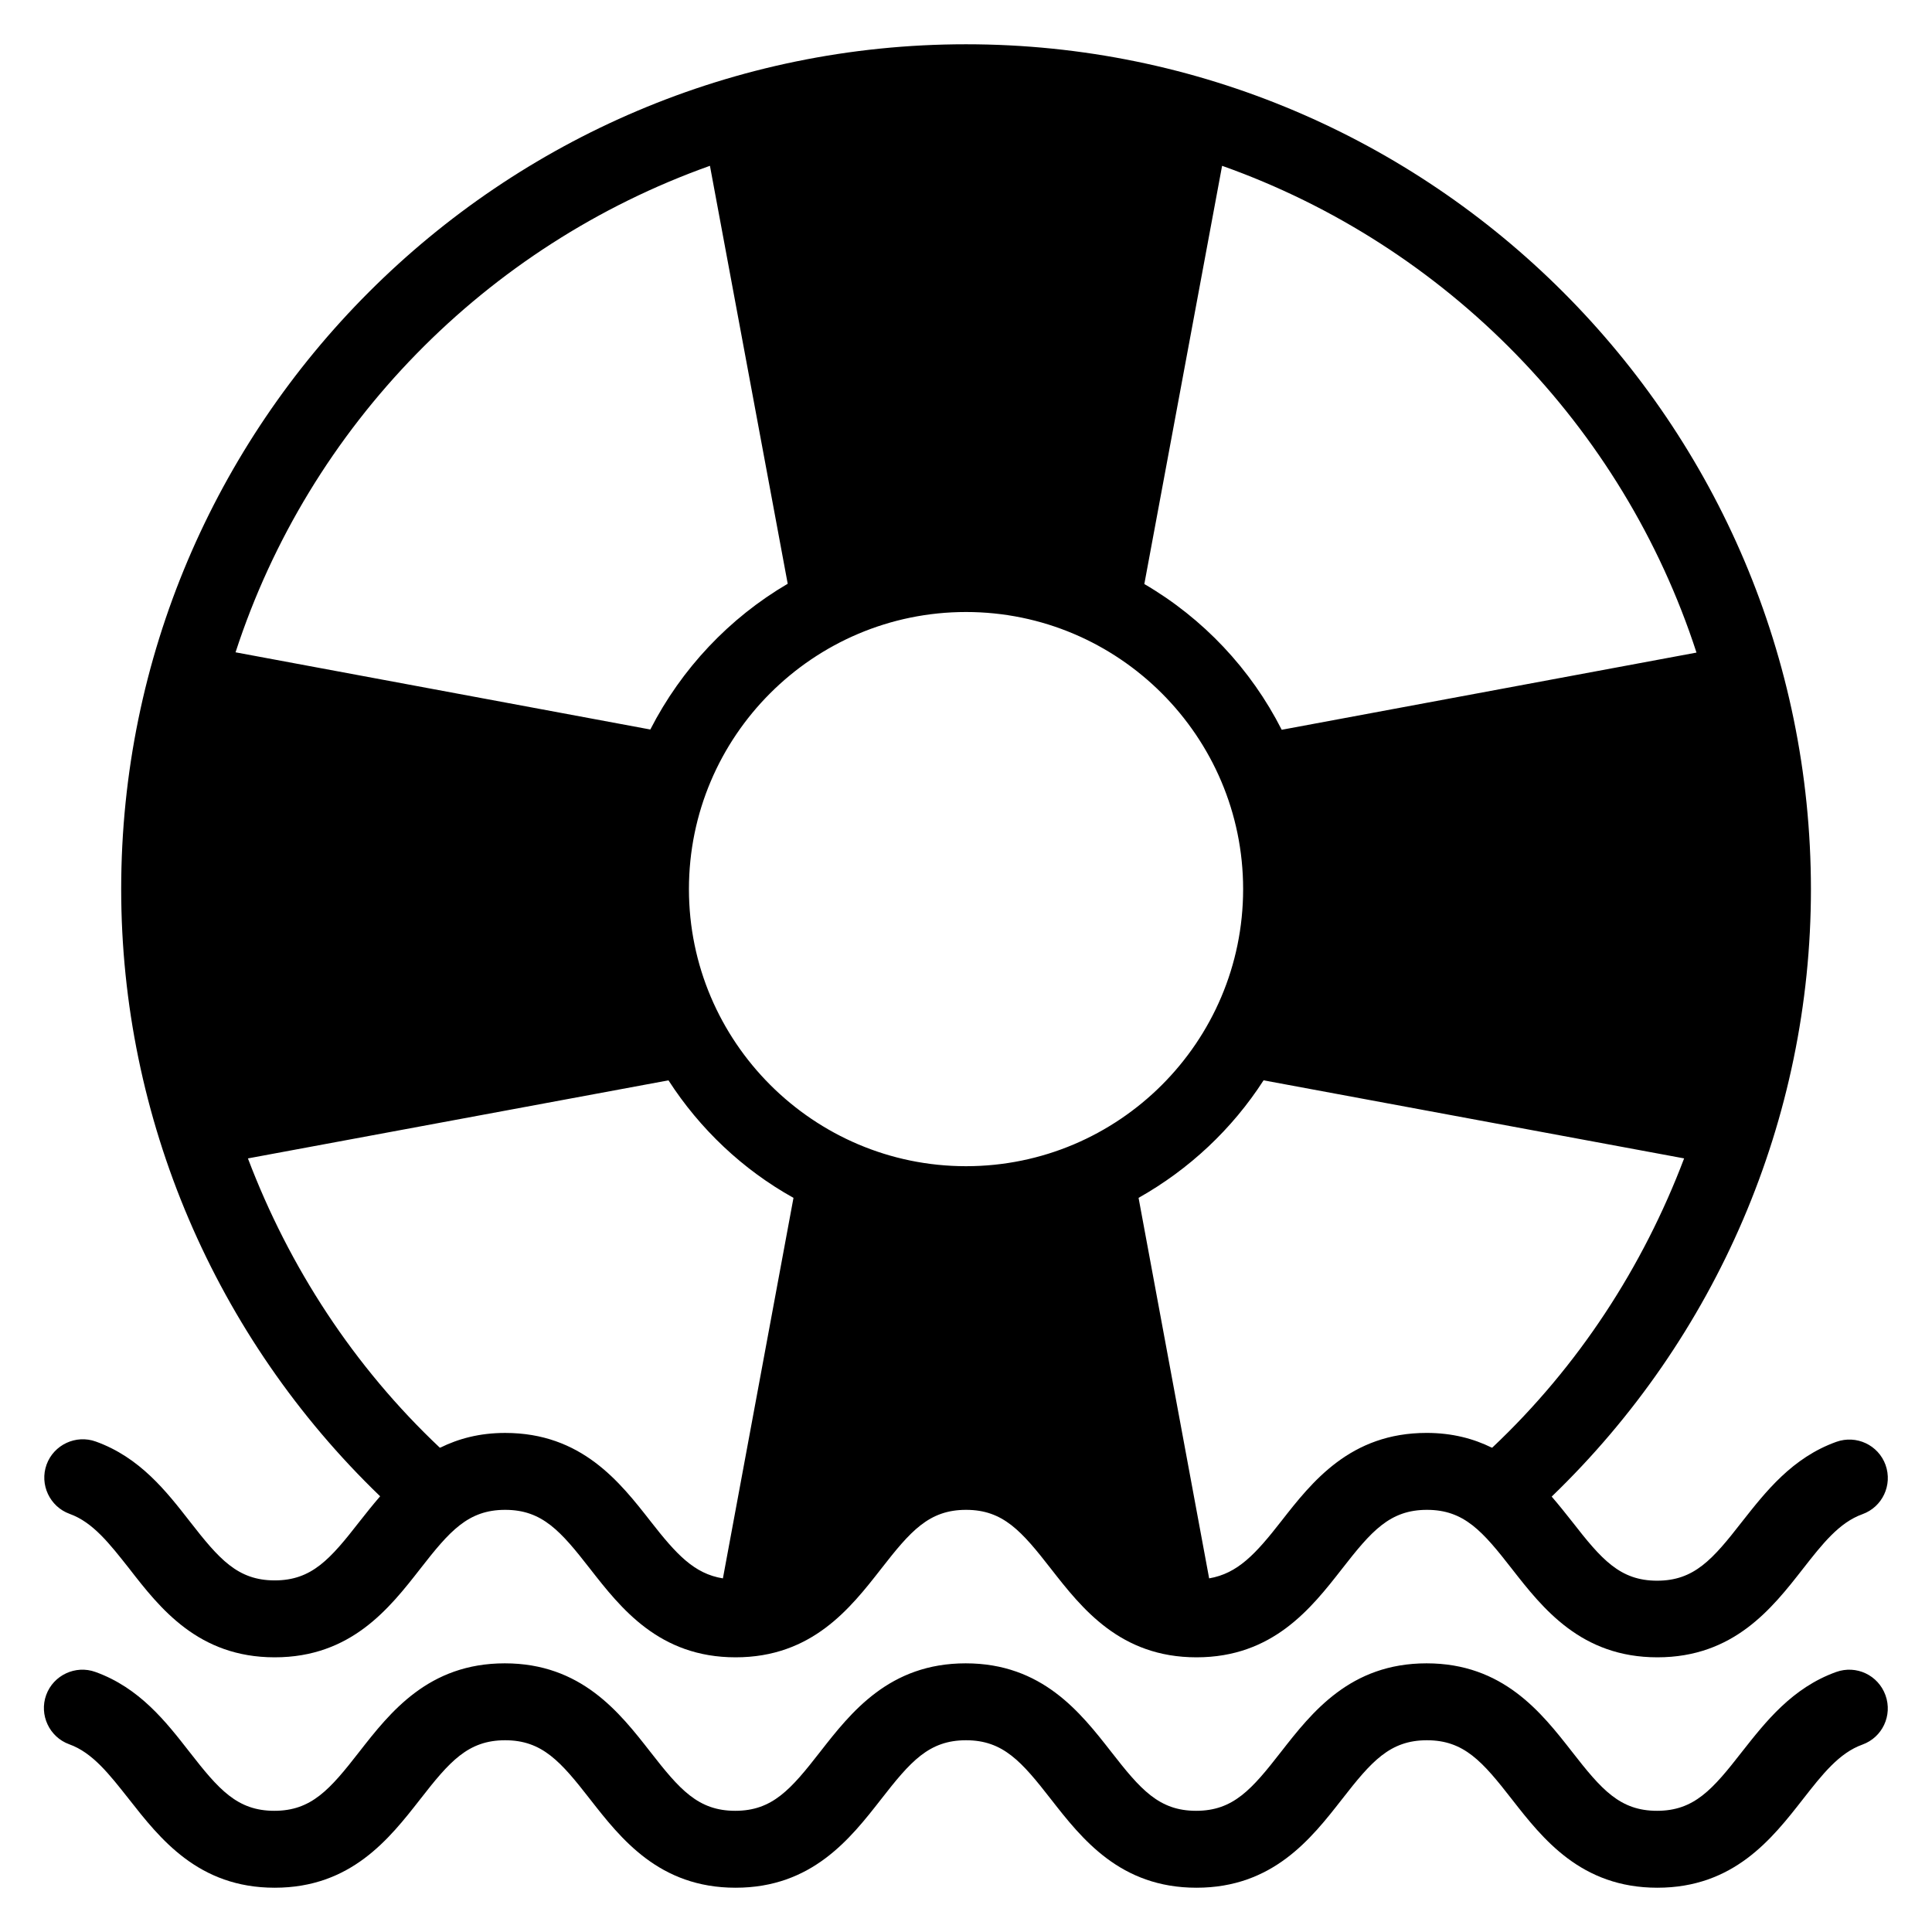
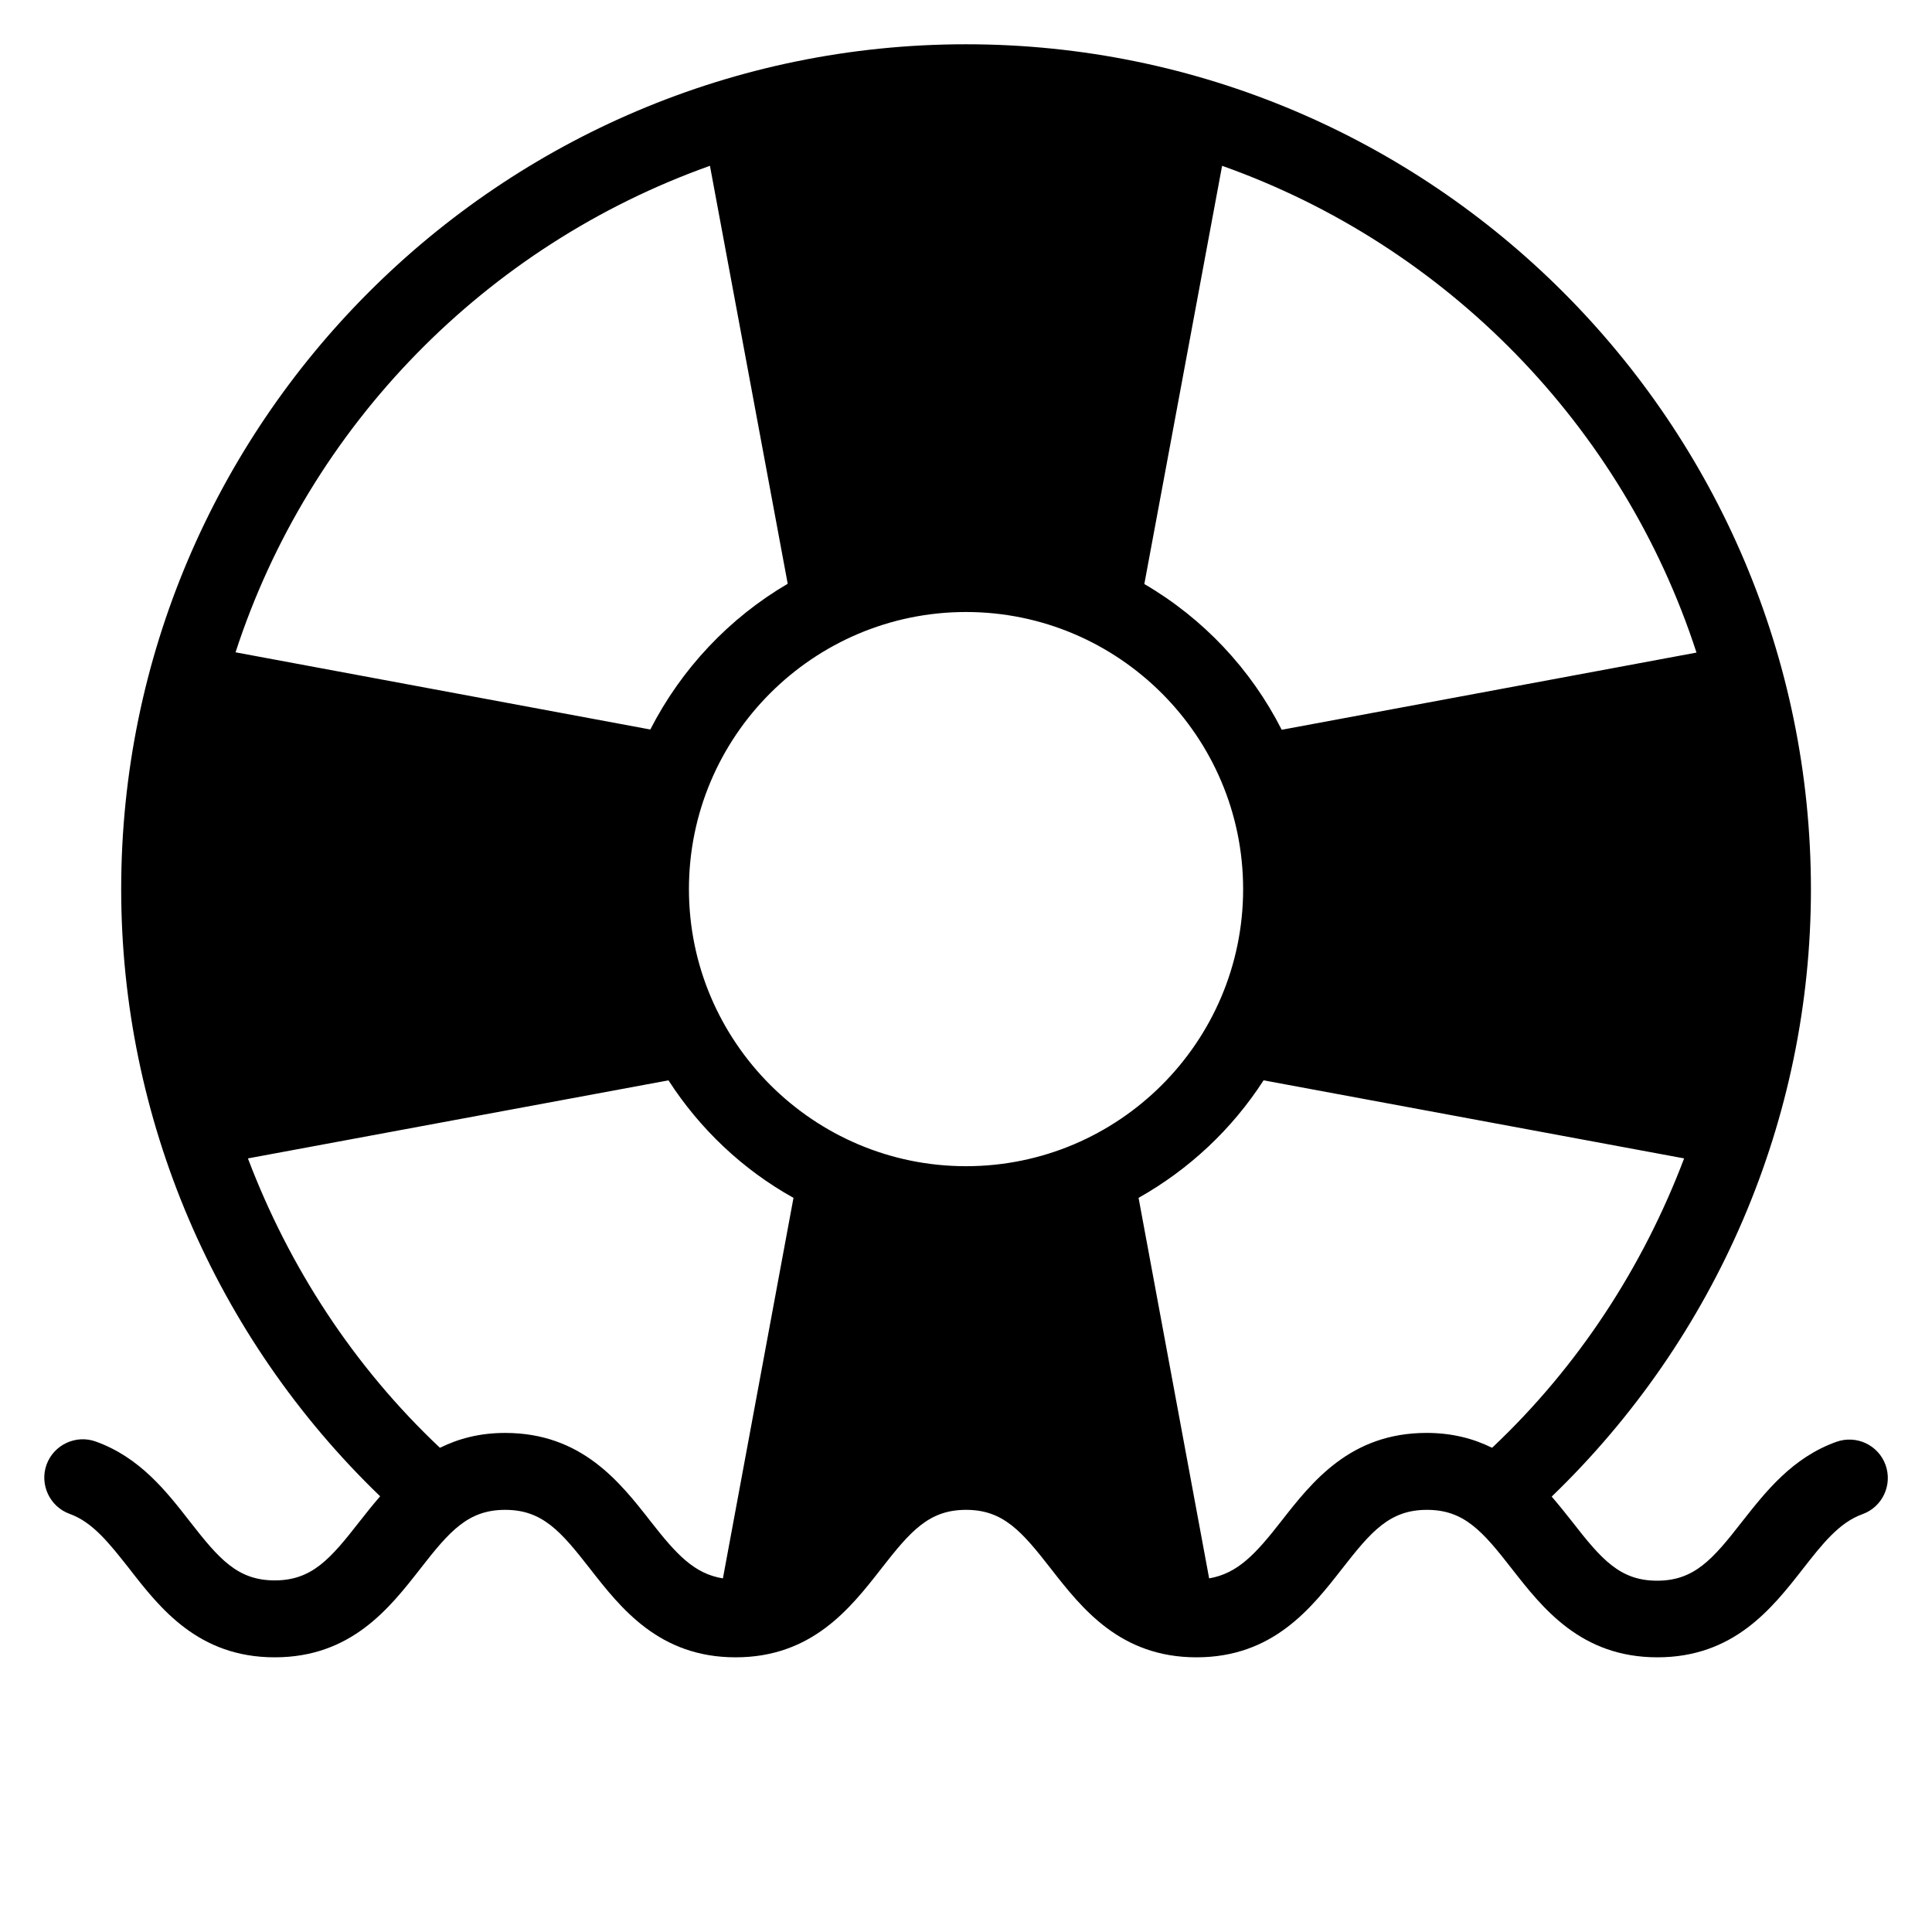
<svg xmlns="http://www.w3.org/2000/svg" fill="#000000" width="800px" height="800px" version="1.1" viewBox="144 144 512 512">
  <g>
    <path d="m162.45 545.19c6.184 2.215 10.609 7.938 15.801 14.504 8.168 10.535 18.32 23.512 38.551 23.512s30.383-12.977 38.551-23.434c7.785-10 12.672-15.648 22.52-15.648 9.848 0 14.734 5.648 22.52 15.648 8.168 10.457 18.32 23.434 38.551 23.434s30.383-12.977 38.551-23.434c7.785-10 12.672-15.648 22.52-15.648 9.848 0 14.734 5.648 22.52 15.648 8.168 10.457 18.32 23.434 38.551 23.434s30.383-12.977 38.551-23.434c7.785-10 12.672-15.648 22.52-15.648 9.848 0 14.734 5.648 22.52 15.648 8.168 10.457 18.32 23.434 38.551 23.434s30.383-12.977 38.551-23.434c5.191-6.641 9.617-12.289 15.801-14.504 5.266-1.91 8.016-7.711 6.106-13.055-1.91-5.266-7.711-8.016-13.055-6.106-11.68 4.199-18.703 13.207-24.961 21.145-7.785 10-12.672 15.648-22.52 15.648s-14.734-5.648-22.52-15.648c-1.68-2.137-3.512-4.426-5.418-6.641 43.738-42.137 68.703-100.15 68.703-160.91-0.02-123.51-100.47-223.97-223.91-223.97s-223.89 100.46-223.89 223.89c0 60.762 24.887 118.78 68.625 160.91-1.91 2.215-3.742 4.504-5.418 6.641-7.785 10-12.672 15.648-22.52 15.648s-14.734-5.648-22.52-15.648c-6.184-7.938-13.207-16.945-24.887-21.145-5.266-1.91-11.145 0.84-13.055 6.106-1.906 5.269 0.84 11.145 6.109 13.055zm377.02-17.559h-0.152c-4.809-2.367-10.457-3.894-17.25-3.894-20.23 0-30.383 12.977-38.551 23.434-6.793 8.703-11.527 13.816-19.082 15.113l-18.703-100.84c13.434-7.559 24.809-18.242 33.129-31.145l111.45 20.688c-10.914 28.785-28.016 55.121-50.84 76.645zm-71.602-339.69c59.387 21.07 106.18 68.855 125.72 129l-109.92 20.457c-8.168-16.105-20.84-29.543-36.41-38.625zm5.574 191.68c0 40.535-32.977 73.434-73.434 73.434s-73.434-32.977-73.434-73.434c0-40.535 32.977-73.434 73.434-73.434s73.434 32.977 73.434 73.434zm-141.3-191.68 20.609 110.76c-15.496 9.082-28.168 22.52-36.41 38.625l-109.92-20.457c19.543-60.078 66.336-107.79 125.72-128.93zm-122.44 263.05 111.45-20.688c8.32 12.902 19.695 23.664 33.129 31.145l-18.703 100.84c-7.633-1.223-12.367-6.414-19.16-15.113-8.168-10.457-18.32-23.434-38.551-23.434-6.793 0-12.367 1.527-17.176 3.894h-0.152c-22.82-21.527-39.918-47.863-50.836-76.645z" />
-     <path d="m630.61 587.09c-11.68 4.199-18.703 13.207-24.961 21.145-7.785 10-12.672 15.648-22.52 15.648s-14.734-5.648-22.52-15.648c-8.168-10.457-18.32-23.434-38.551-23.434-20.23 0-30.383 12.977-38.551 23.434-7.785 10-12.672 15.648-22.52 15.648s-14.734-5.648-22.52-15.648c-8.168-10.457-18.32-23.434-38.551-23.434-20.23 0-30.383 12.977-38.551 23.434-7.785 10-12.672 15.648-22.52 15.648s-14.734-5.648-22.52-15.648c-8.168-10.457-18.32-23.434-38.551-23.434-20.23 0-30.383 12.977-38.551 23.434-7.785 10-12.672 15.648-22.52 15.648s-14.734-5.648-22.52-15.648c-6.184-7.938-13.207-16.945-24.887-21.145-5.266-1.91-11.145 0.84-13.055 6.106-1.91 5.266 0.84 11.145 6.106 13.055 6.184 2.215 10.609 7.938 15.801 14.504 8.266 10.535 18.418 23.512 38.648 23.512s30.383-12.977 38.551-23.434c7.785-10 12.672-15.648 22.52-15.648 9.848 0 14.734 5.648 22.52 15.648 8.168 10.457 18.32 23.434 38.551 23.434s30.383-12.977 38.551-23.434c7.785-10 12.672-15.648 22.52-15.648 9.848 0 14.734 5.648 22.52 15.648 8.168 10.457 18.32 23.434 38.551 23.434s30.383-12.977 38.551-23.434c7.785-10 12.672-15.648 22.52-15.648 9.848 0 14.734 5.648 22.52 15.648 8.168 10.457 18.32 23.434 38.551 23.434s30.383-12.977 38.551-23.434c5.191-6.641 9.617-12.289 15.801-14.504 5.266-1.91 8.016-7.711 6.106-13.055-1.926-5.344-7.727-8.09-13.07-6.184z" />
  </g>
</svg>